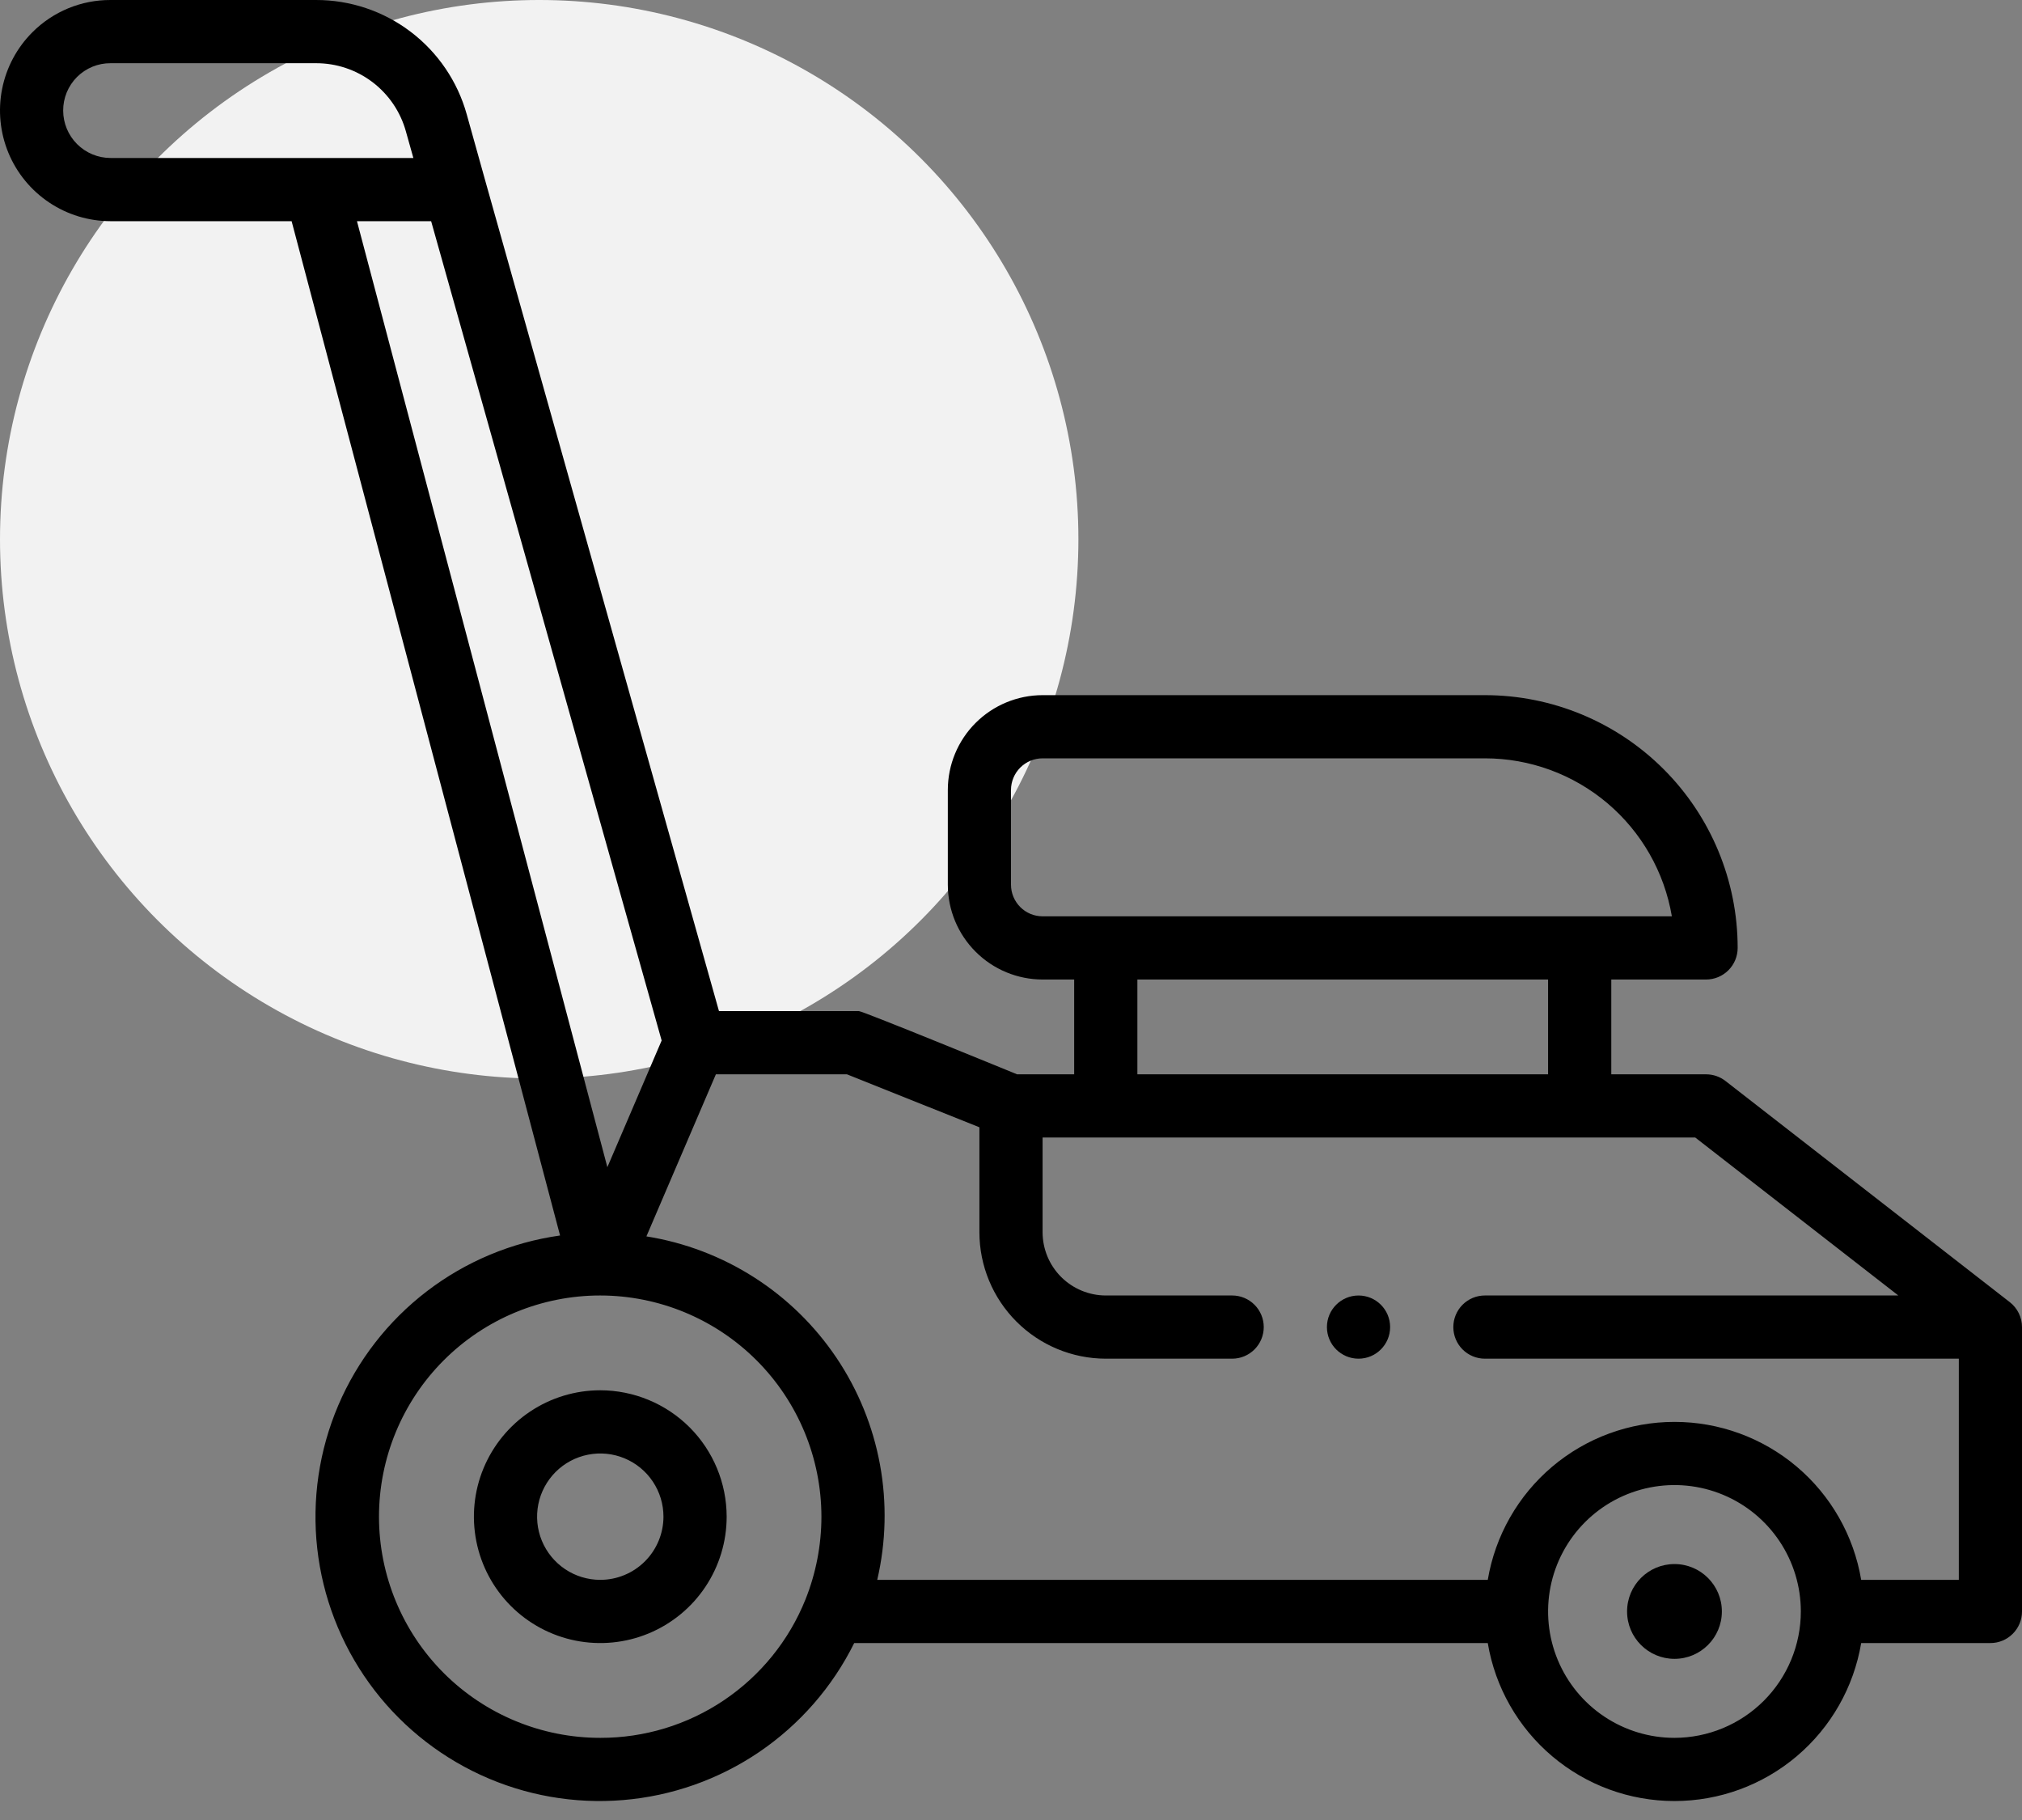
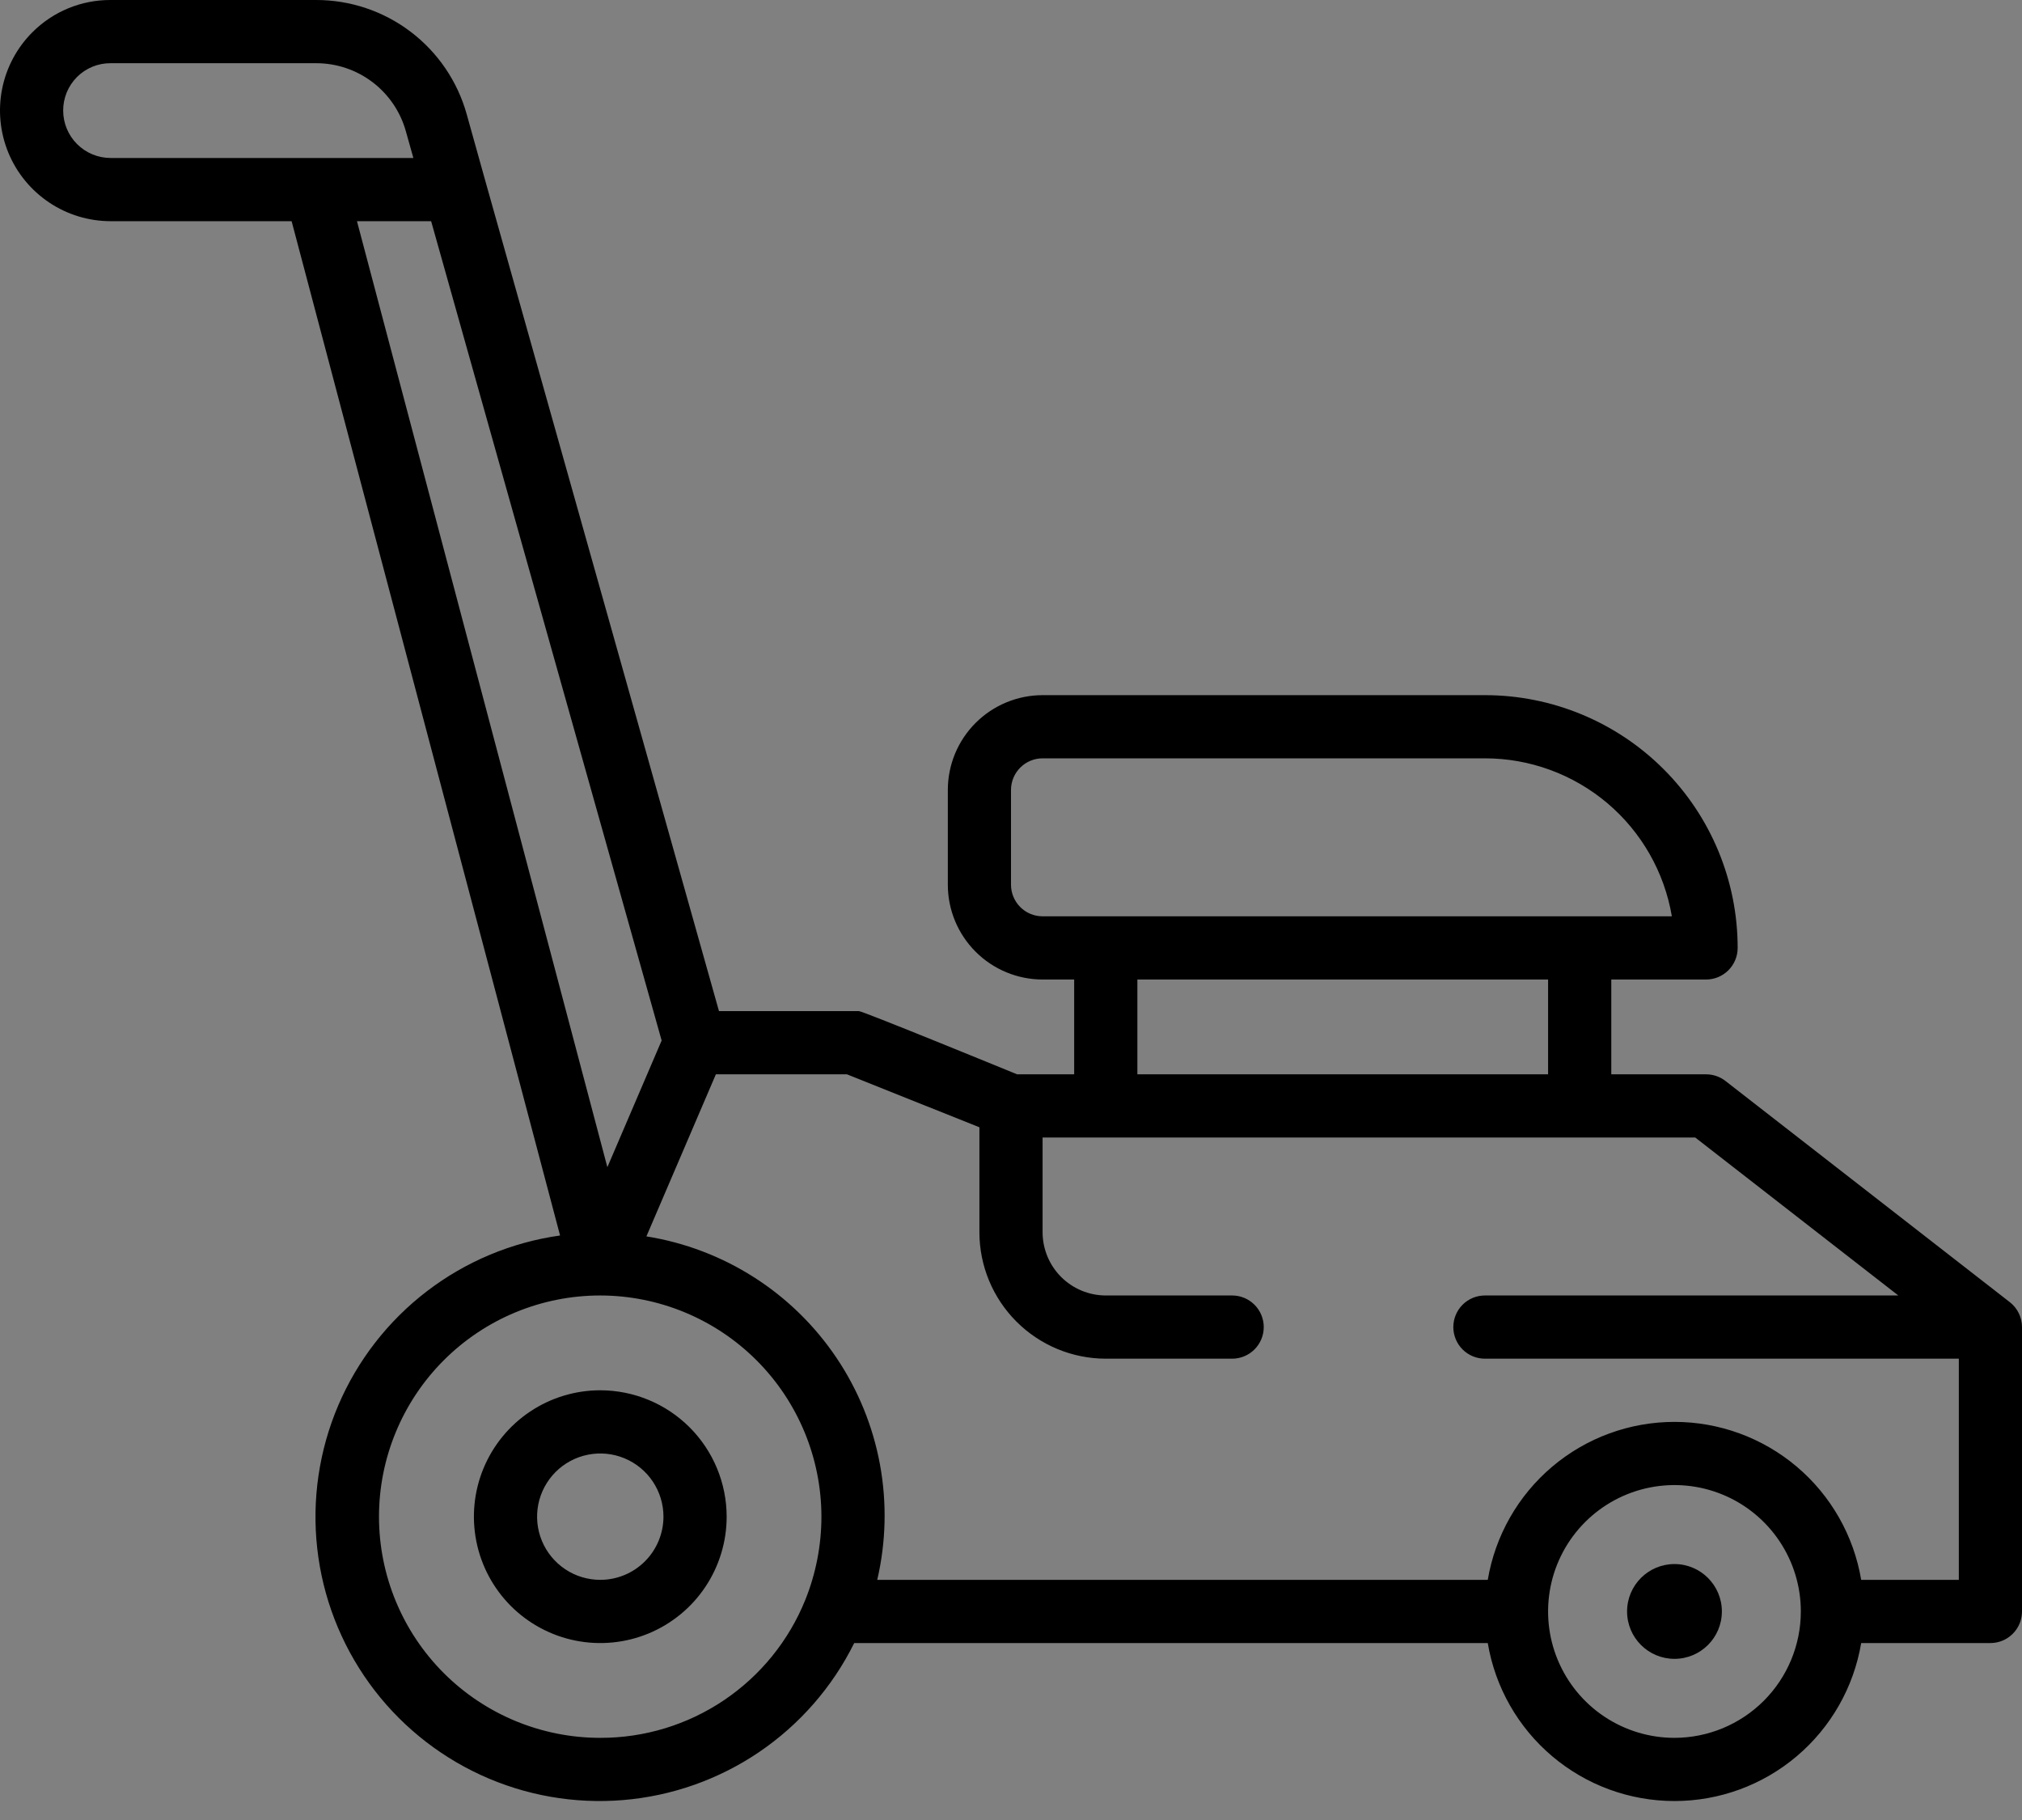
<svg xmlns="http://www.w3.org/2000/svg" width="90" height="81" viewBox="0 0 90 81" fill="none">
  <rect x="0" y="0" width="90" height="81" fill="#808080" stroke="none" />
  <path d="M74.531 73.828C75.696 73.828 76.641 72.884 76.641 71.719C76.641 70.554 75.696 69.609 74.531 69.609C73.366 69.609 72.422 70.554 72.422 71.719C72.422 72.884 73.366 73.828 74.531 73.828Z" fill="black" />
  <path d="M26.719 61.875C25.606 61.875 24.519 62.205 23.594 62.823C22.669 63.441 21.948 64.32 21.522 65.347C21.096 66.375 20.985 67.506 21.202 68.597C21.419 69.689 21.955 70.691 22.741 71.478C23.528 72.264 24.53 72.8 25.621 73.017C26.712 73.234 27.843 73.123 28.871 72.697C29.899 72.271 30.778 71.55 31.396 70.625C32.014 69.7 32.344 68.612 32.344 67.5C32.342 66.009 31.749 64.579 30.695 63.524C29.64 62.47 28.21 61.877 26.719 61.875ZM26.719 70.312C26.163 70.312 25.619 70.148 25.156 69.838C24.694 69.529 24.333 69.09 24.12 68.576C23.907 68.062 23.852 67.497 23.96 66.951C24.069 66.406 24.337 65.905 24.73 65.511C25.123 65.118 25.625 64.85 26.17 64.742C26.716 64.633 27.281 64.689 27.795 64.902C28.309 65.115 28.748 65.475 29.057 65.938C29.366 66.4 29.531 66.944 29.531 67.5C29.53 68.246 29.234 68.96 28.706 69.488C28.179 70.015 27.464 70.312 26.719 70.312Z" fill="black" />
-   <path d="M60.469 60.469C61.245 60.469 61.875 59.839 61.875 59.063C61.875 58.286 61.245 57.657 60.469 57.657C59.692 57.657 59.062 58.286 59.062 59.063C59.062 59.839 59.692 60.469 60.469 60.469Z" fill="black" />
-   <circle cx="24" cy="24" r="24" fill="#F2F2F2" />
  <path d="M89.457 57.953L76.801 48.109C76.554 47.917 76.25 47.813 75.938 47.813H71.719V43.594H75.938C76.311 43.594 76.668 43.446 76.932 43.182C77.196 42.918 77.344 42.56 77.344 42.188C77.344 39.204 76.159 36.342 74.049 34.233C71.939 32.123 69.077 30.938 66.094 30.938H46.406C45.288 30.939 44.215 31.384 43.424 32.175C42.633 32.965 42.189 34.038 42.188 35.156V39.375C42.189 40.494 42.633 41.566 43.425 42.357C44.215 43.148 45.288 43.593 46.406 43.594H47.812V47.813H45.27C45.27 47.813 38.41 45 38.231 45H32.002L21.604 8.059L20.774 5.087C20.366 3.622 19.488 2.331 18.276 1.412C17.064 0.493 15.584 -0.003 14.062 3.55623e-05H4.922C4.275 -0.002 3.634 0.123 3.036 0.37C2.439 0.617 1.896 0.98 1.439 1.438C0.751 2.127 0.283 3.004 0.094 3.959C-0.095 4.914 0.003 5.904 0.375 6.803C0.748 7.703 1.379 8.471 2.188 9.012C2.997 9.554 3.948 9.843 4.922 9.844H12.98L24.929 54.986C22.771 55.289 20.728 56.145 18.998 57.47C17.268 58.795 15.91 60.545 15.055 62.549C14.201 64.554 13.878 66.745 14.12 68.911C14.361 71.077 15.159 73.144 16.434 74.911C17.709 76.678 19.419 78.085 21.399 78.997C23.378 79.908 25.56 80.293 27.732 80.113C29.903 79.934 31.992 79.196 33.795 77.972C35.597 76.747 37.053 75.078 38.021 73.125H66.221C66.551 75.091 67.567 76.875 69.088 78.162C70.61 79.45 72.538 80.156 74.531 80.156C76.524 80.156 78.453 79.45 79.974 78.162C81.495 76.875 82.511 75.091 82.842 73.125H88.594C88.967 73.125 89.324 72.977 89.588 72.713C89.852 72.45 90 72.092 90 71.719V59.063C90 58.849 89.951 58.637 89.857 58.445C89.763 58.253 89.626 58.084 89.457 57.953ZM45 39.375V35.156C45 34.783 45.149 34.426 45.412 34.162C45.676 33.899 46.033 33.75 46.406 33.75H66.094C68.088 33.75 70.017 34.456 71.541 35.743C73.064 37.03 74.082 38.815 74.415 40.781H46.406C46.033 40.781 45.676 40.633 45.412 40.369C45.149 40.105 45 39.748 45 39.375ZM50.625 43.594H68.906V47.813H50.625V43.594ZM29.45 46.309L27.034 51.946L15.889 9.844H19.19L29.45 46.309ZM2.812 4.922C2.811 4.645 2.865 4.37 2.97 4.113C3.076 3.857 3.231 3.624 3.427 3.427C3.623 3.231 3.857 3.076 4.113 2.97C4.37 2.865 4.644 2.811 4.922 2.813H14.062C14.97 2.81 15.854 3.105 16.578 3.654C17.301 4.203 17.825 4.974 18.067 5.849L18.399 7.031H4.922C4.363 7.031 3.826 6.808 3.431 6.413C3.035 6.017 2.813 5.481 2.812 4.922ZM26.719 77.344C24.108 77.345 21.604 76.31 19.756 74.465C17.909 72.62 16.871 70.116 16.869 67.506C16.868 64.895 17.904 62.391 19.748 60.544C21.593 58.696 24.097 57.658 26.707 57.656C26.711 57.656 26.715 57.656 26.718 57.656C29.328 57.659 31.83 58.697 33.676 60.543C35.521 62.388 36.559 64.89 36.562 67.5C36.561 68.766 36.319 70.019 35.848 71.194C35.115 73.014 33.853 74.572 32.226 75.668C30.599 76.765 28.681 77.348 26.719 77.344ZM74.531 77.344C73.419 77.344 72.331 77.014 71.406 76.396C70.481 75.778 69.76 74.899 69.334 73.871C68.909 72.844 68.797 71.713 69.014 70.621C69.231 69.53 69.767 68.528 70.554 67.741C71.34 66.955 72.343 66.419 73.434 66.202C74.525 65.985 75.656 66.096 76.684 66.522C77.712 66.948 78.59 67.669 79.208 68.594C79.826 69.519 80.156 70.606 80.156 71.719C80.155 73.21 79.561 74.64 78.507 75.695C77.452 76.749 76.023 77.342 74.531 77.344ZM82.842 70.313C82.512 68.347 81.496 66.562 79.975 65.275C78.453 63.988 76.525 63.282 74.532 63.282C72.539 63.282 70.611 63.988 69.089 65.275C67.568 66.562 66.552 68.347 66.221 70.313H39.046C39.438 68.63 39.48 66.884 39.169 65.185C38.857 63.485 38.199 61.868 37.235 60.434C36.271 59 35.023 57.779 33.566 56.849C32.11 55.919 30.478 55.298 28.772 55.026L31.864 47.813H37.698L43.594 50.171V54.844C43.595 56.335 44.189 57.765 45.243 58.819C46.298 59.874 47.727 60.467 49.219 60.469H54.844C55.217 60.469 55.574 60.321 55.838 60.057C56.102 59.793 56.25 59.435 56.25 59.063C56.25 58.69 56.102 58.332 55.838 58.068C55.574 57.804 55.217 57.656 54.844 57.656H49.219C48.473 57.655 47.759 57.358 47.231 56.831C46.704 56.304 46.408 55.589 46.406 54.844V50.625H75.455L84.495 57.656H66.094C65.721 57.656 65.363 57.804 65.099 58.068C64.836 58.332 64.688 58.69 64.688 59.063C64.688 59.435 64.836 59.793 65.099 60.057C65.363 60.321 65.721 60.469 66.094 60.469H87.188V70.313H82.842Z" fill="black" />
</svg>